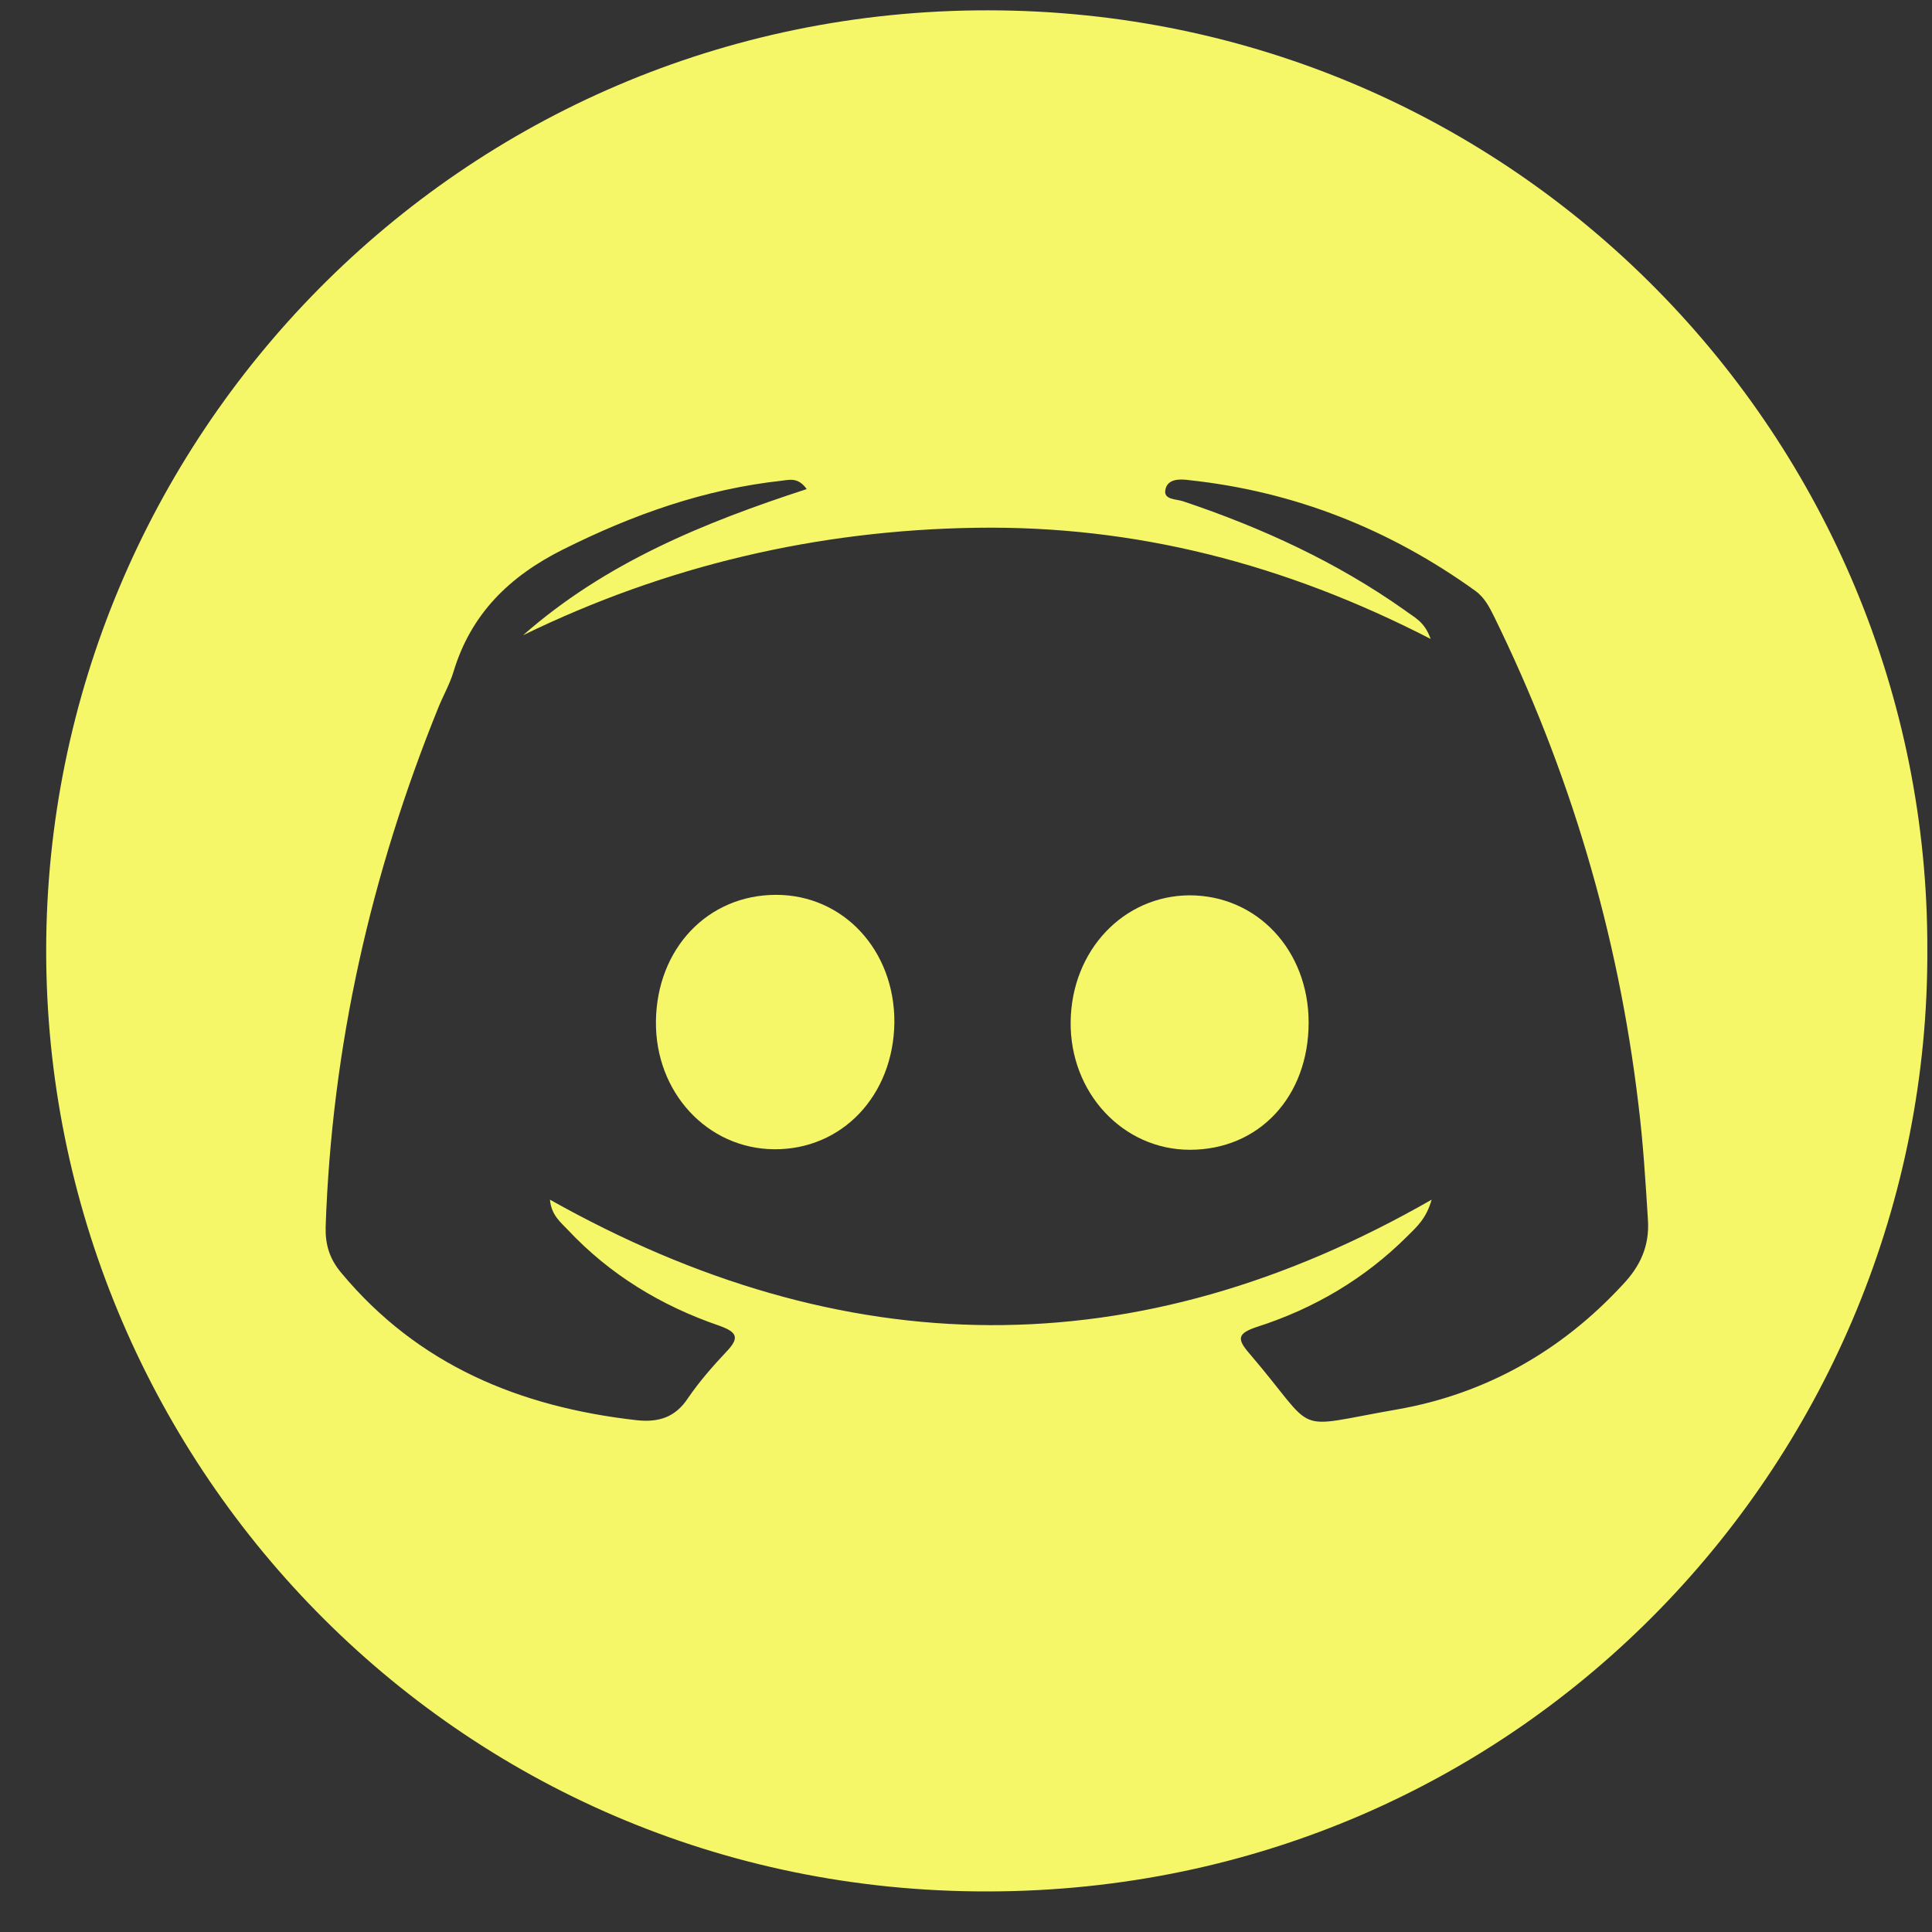
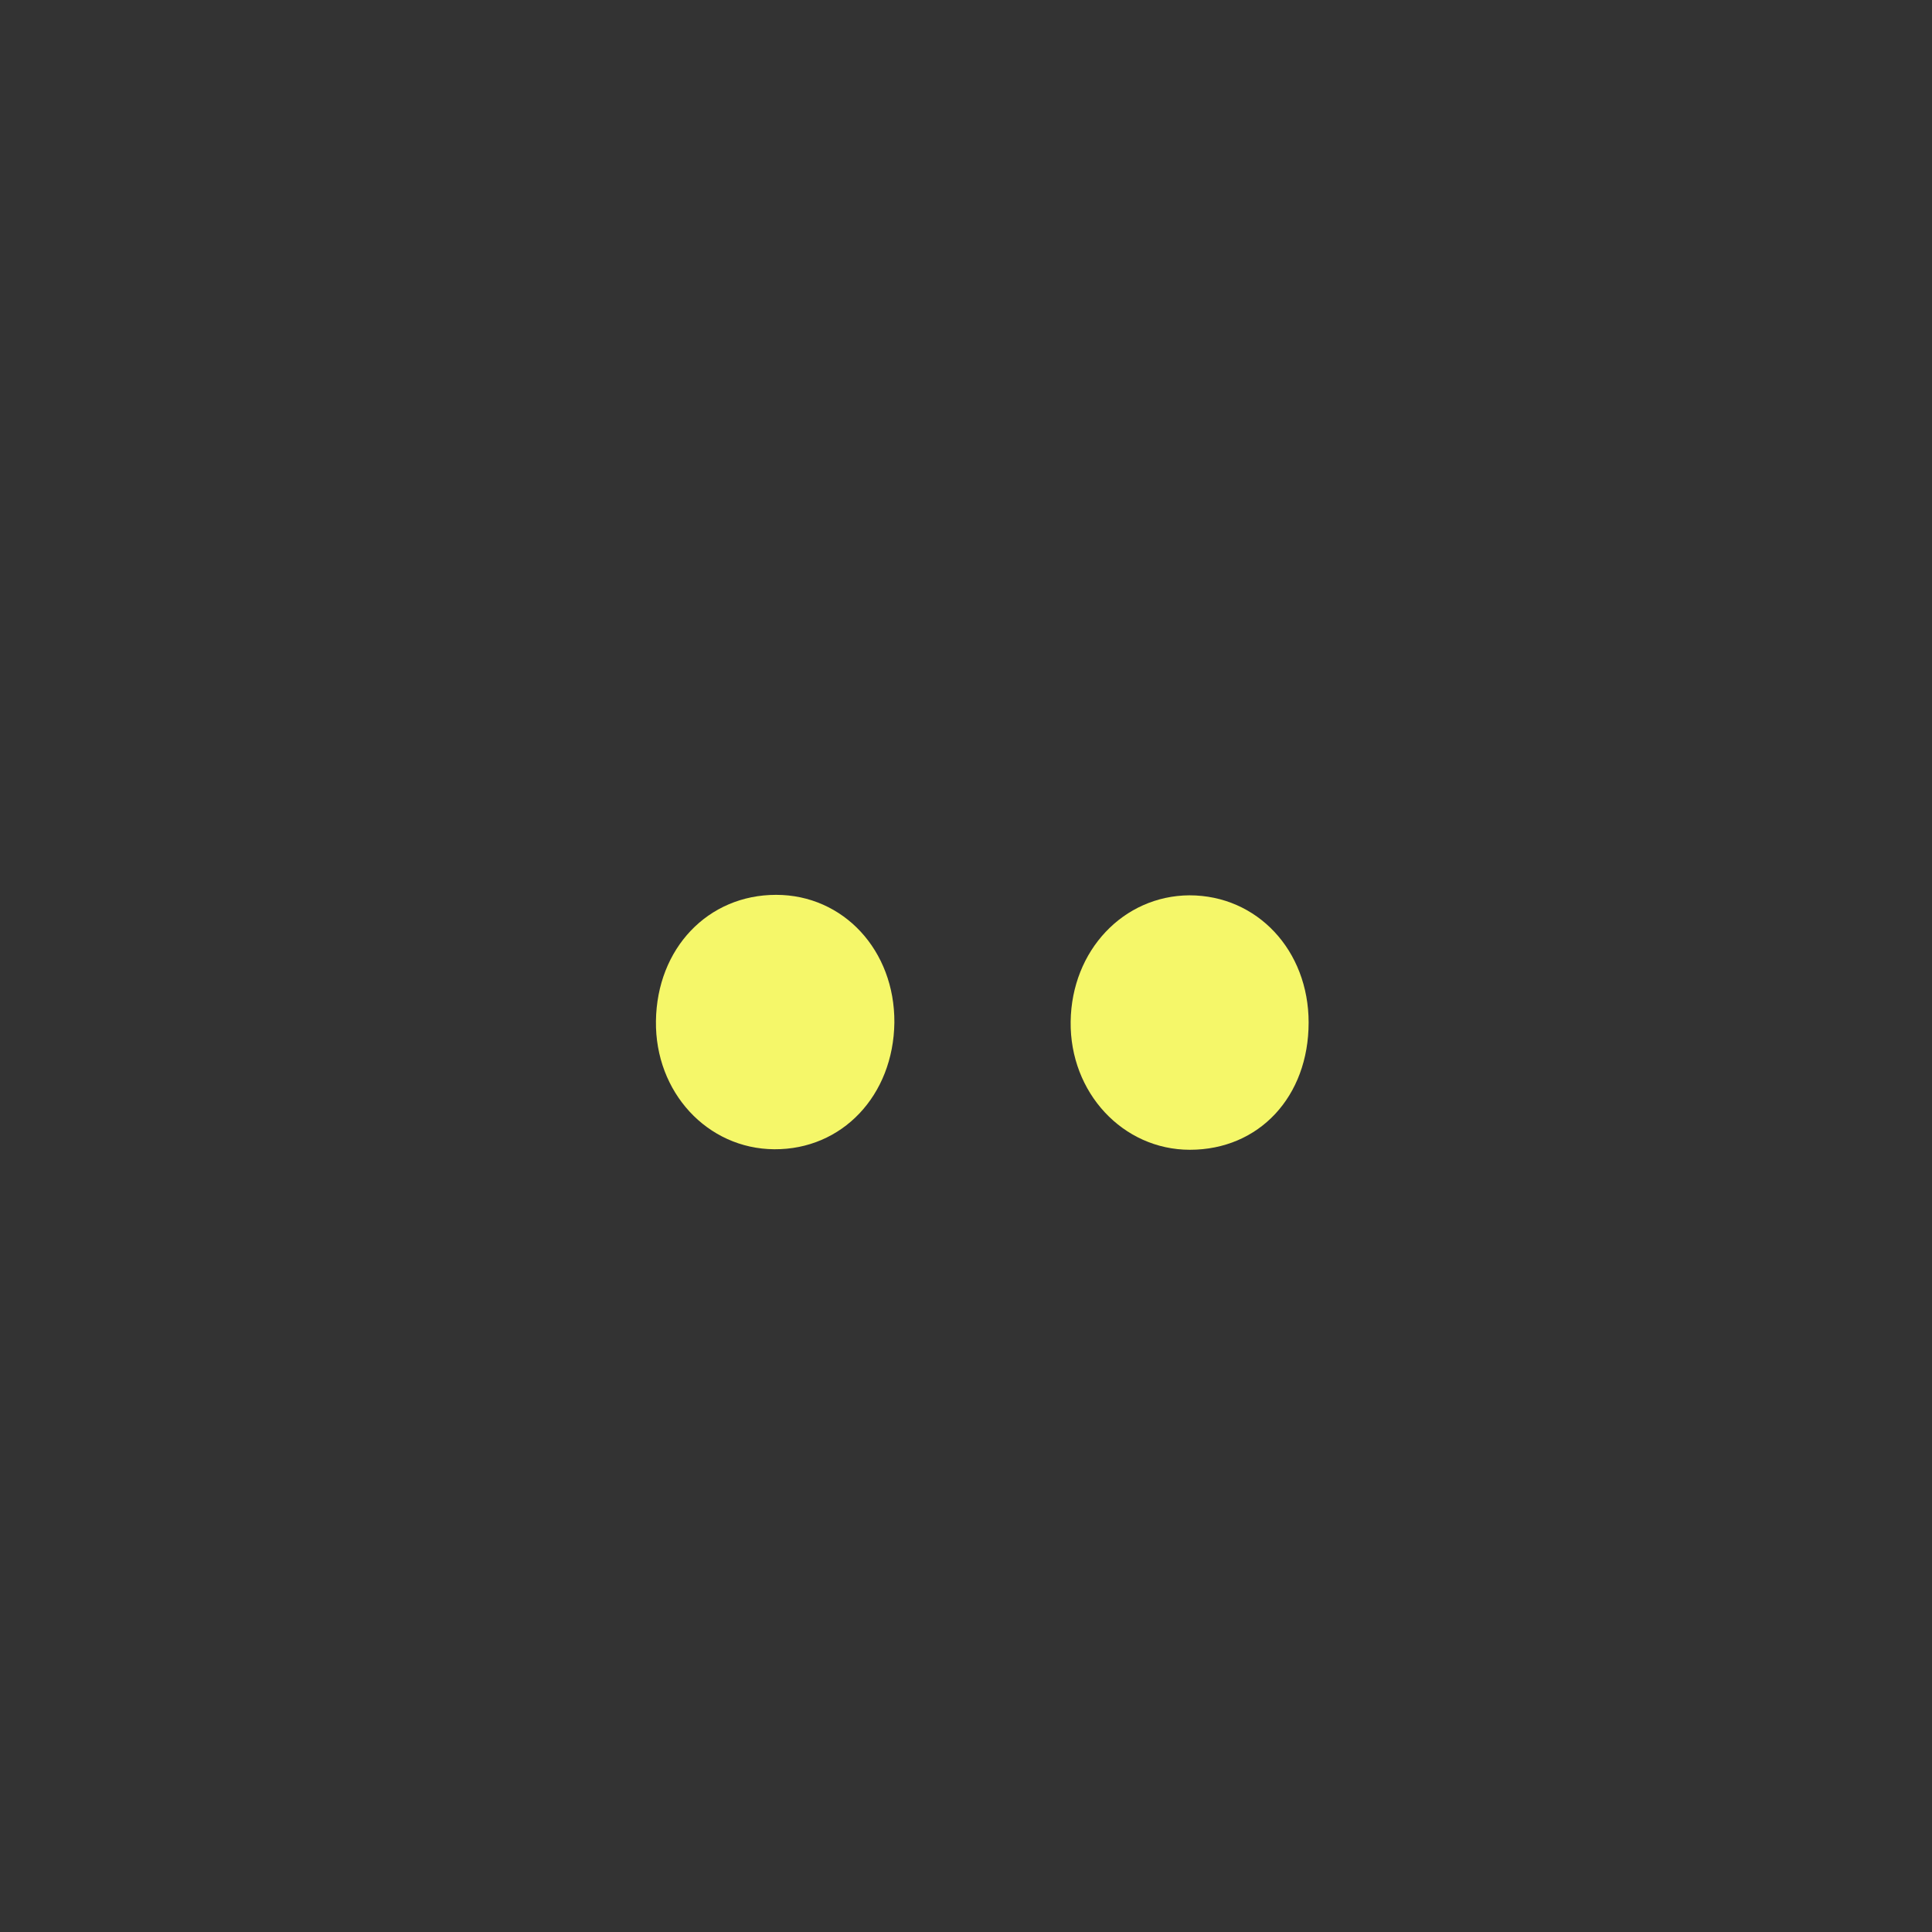
<svg xmlns="http://www.w3.org/2000/svg" width="41" height="41" viewBox="0 0 41 41" fill="none">
  <rect x="0" y="0" width="41" height="41" fill="#333333" stroke="none" />
-   <path d="M20.971 0.219C9.75 0.209 0.99 9.33 0.98 20.16C0.97 30.93 9.62 40.159 20.96 40.139C32.37 40.129 40.941 30.84 40.901 20.16C40.931 9.34 32.181 0.229 20.971 0.219ZM34.44 27.259C33.14 28.669 31.53 29.58 29.651 29.91C27.34 30.31 28.011 30.47 26.52 28.73C26.25 28.42 26.25 28.3 26.671 28.16C27.89 27.77 28.971 27.13 29.87 26.23C30.061 26.04 30.27 25.86 30.381 25.459C24.101 29.059 17.901 28.959 11.671 25.459C11.7 25.79 11.9 25.939 12.05 26.099C12.941 27.049 14.03 27.709 15.251 28.129C15.65 28.269 15.7 28.39 15.411 28.69C15.12 29 14.841 29.319 14.601 29.669C14.331 30.079 13.98 30.189 13.511 30.139C11.03 29.859 8.87 28.969 7.24 27.009C6.99 26.709 6.901 26.41 6.911 26.03C7.041 22.21 7.871 18.549 9.301 15.019C9.401 14.769 9.54 14.529 9.62 14.269C9.99 13.029 10.81 12.23 11.95 11.66C13.43 10.92 14.95 10.38 16.601 10.2C16.761 10.18 16.941 10.129 17.12 10.379C14.941 11.089 12.851 11.94 11.101 13.48C14.14 12 17.351 11.25 20.721 11.2C24.101 11.15 27.27 11.969 30.36 13.559C30.23 13.179 29.991 13.09 29.811 12.95C28.371 11.93 26.78 11.199 25.11 10.639C24.971 10.589 24.691 10.61 24.73 10.4C24.77 10.16 25.03 10.16 25.241 10.19C27.471 10.43 29.491 11.23 31.311 12.54C31.501 12.68 31.6 12.87 31.7 13.07C33.31 16.35 34.34 19.81 34.77 23.44C34.87 24.25 34.92 25.059 34.971 25.879C35.011 26.449 34.8 26.879 34.44 27.259Z" fill="#F5F769" />
  <path d="M16.43 24.389C15.01 24.379 13.9 23.179 13.92 21.669C13.94 20.129 15.02 18.99 16.47 18.99C17.9 18.99 18.99 20.17 18.98 21.7C18.96 23.25 17.87 24.399 16.43 24.389Z" fill="#F5F769" />
  <path d="M27.771 21.7C27.771 23.27 26.721 24.4 25.251 24.4C23.831 24.4 22.701 23.189 22.721 21.679C22.741 20.169 23.841 19.009 25.241 19C26.681 19 27.771 20.17 27.771 21.7Z" fill="#F5F769" />
</svg>